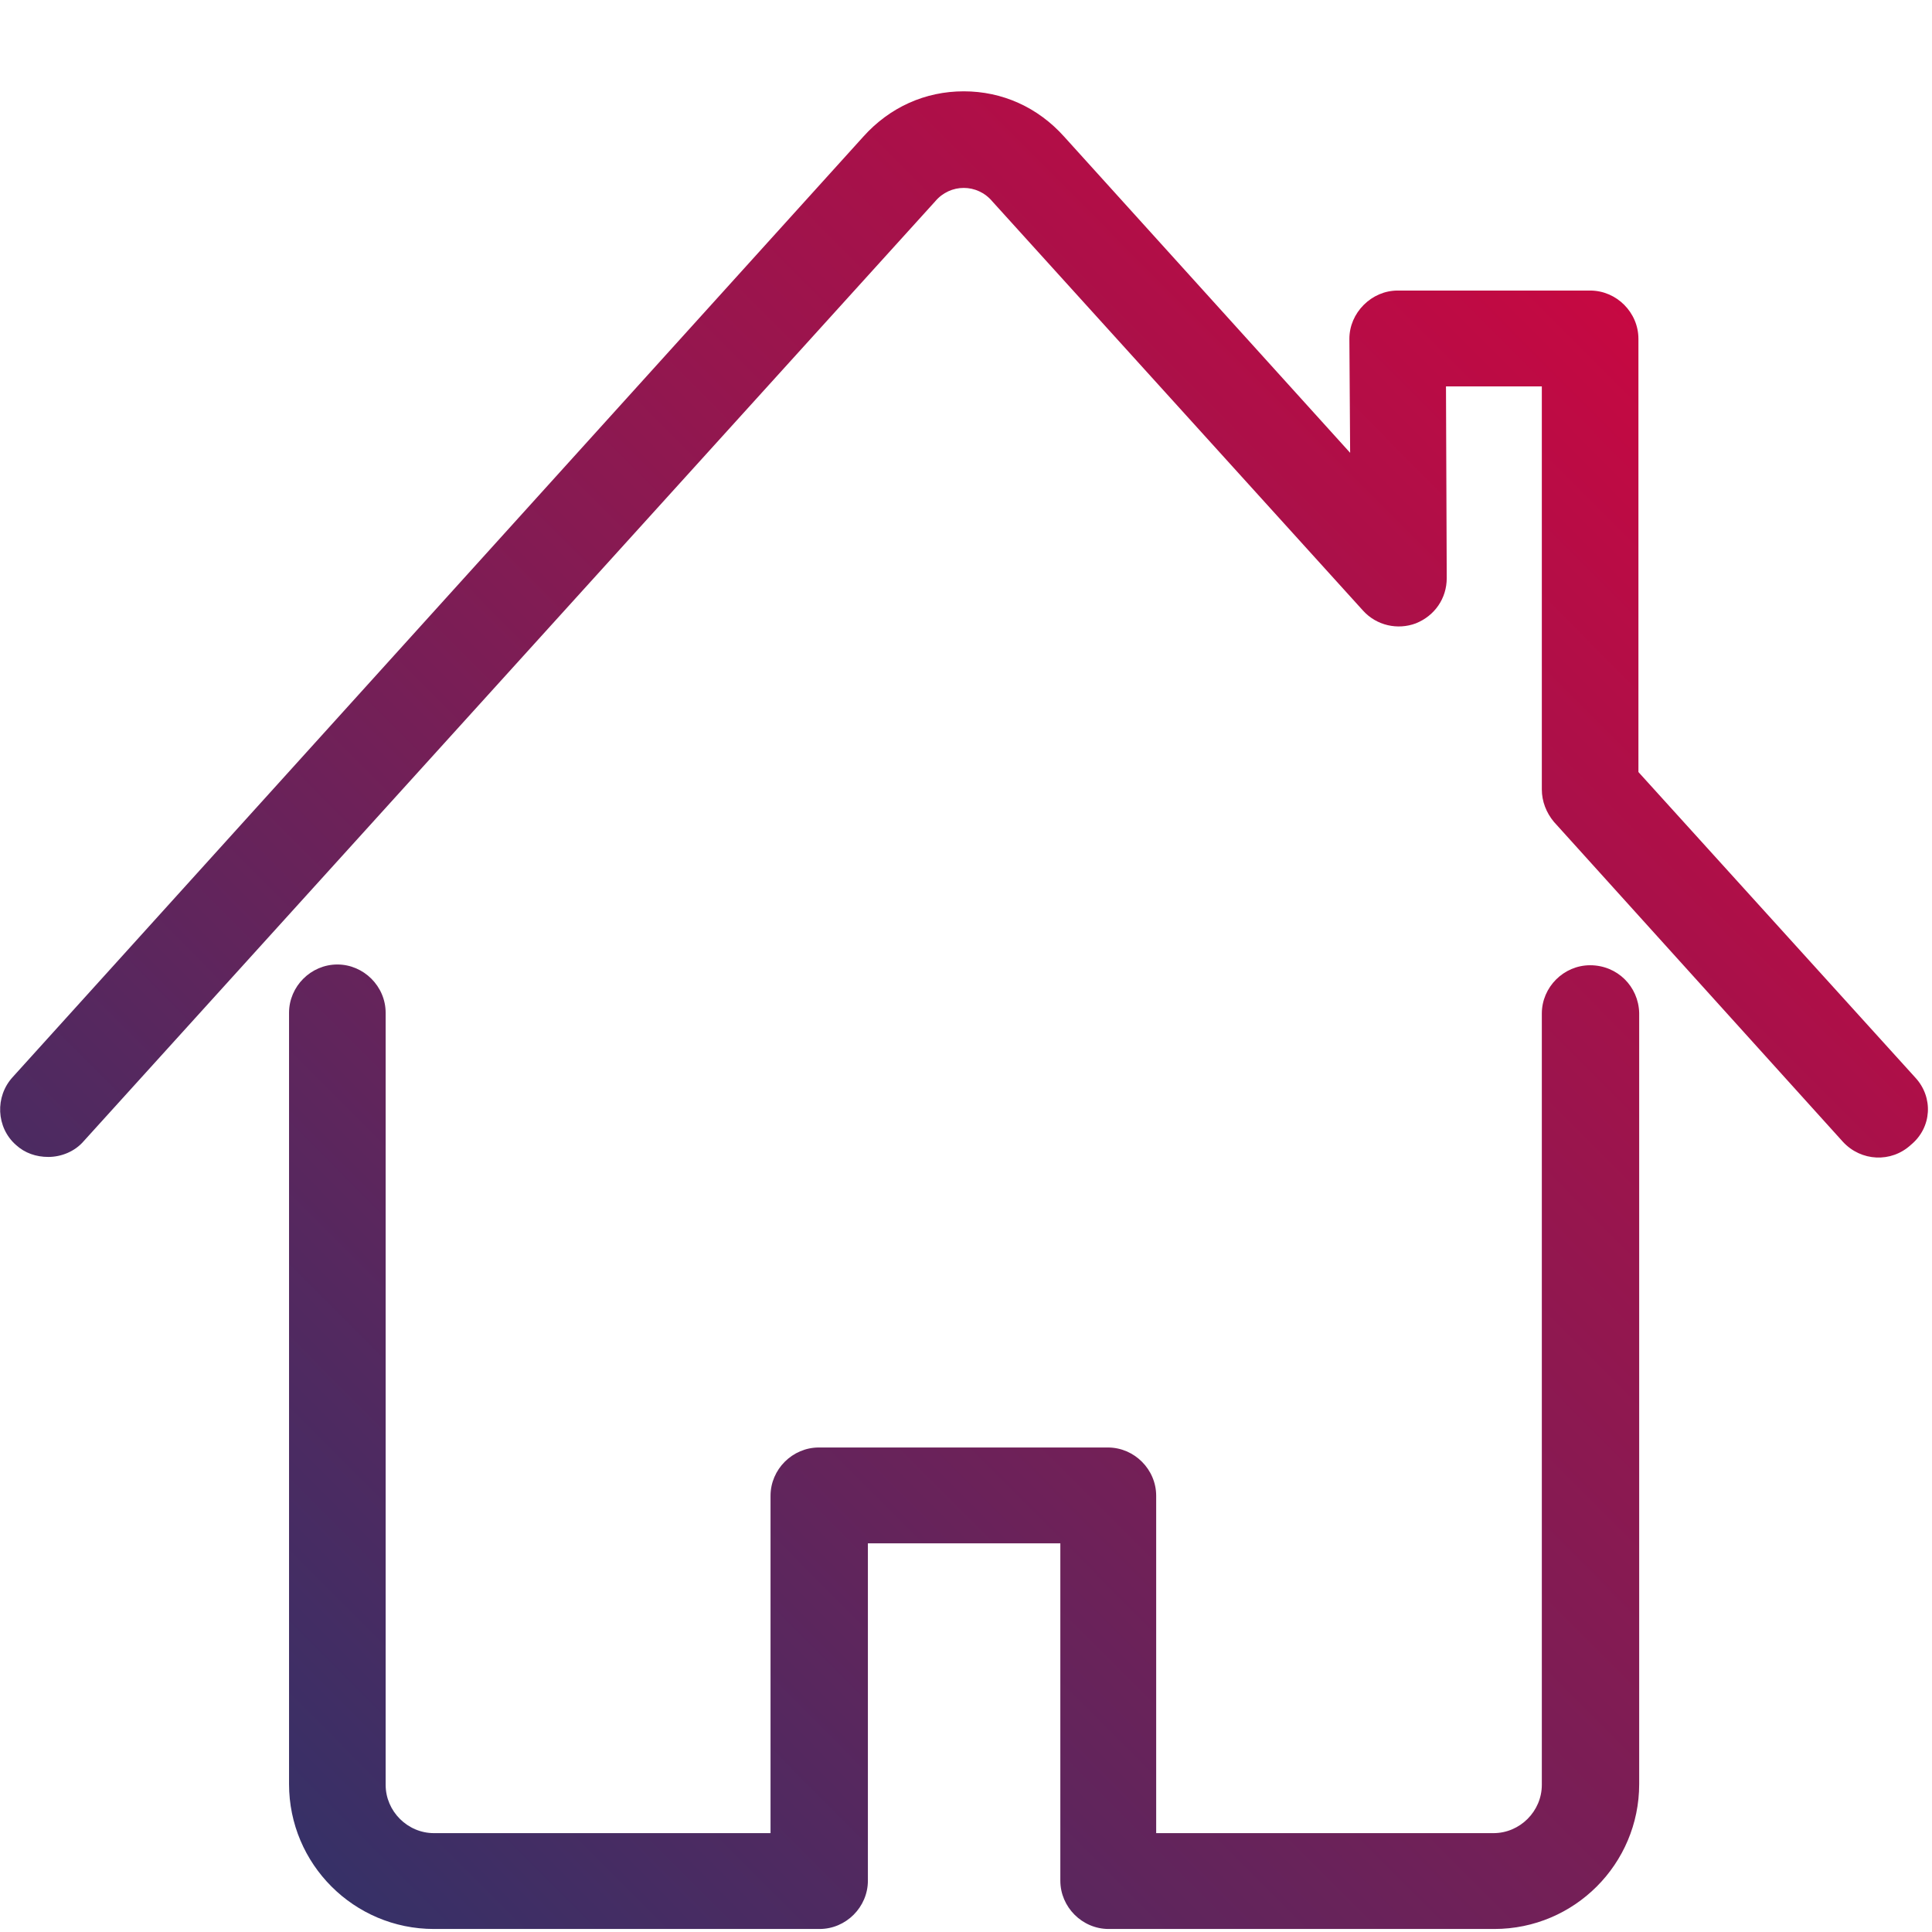
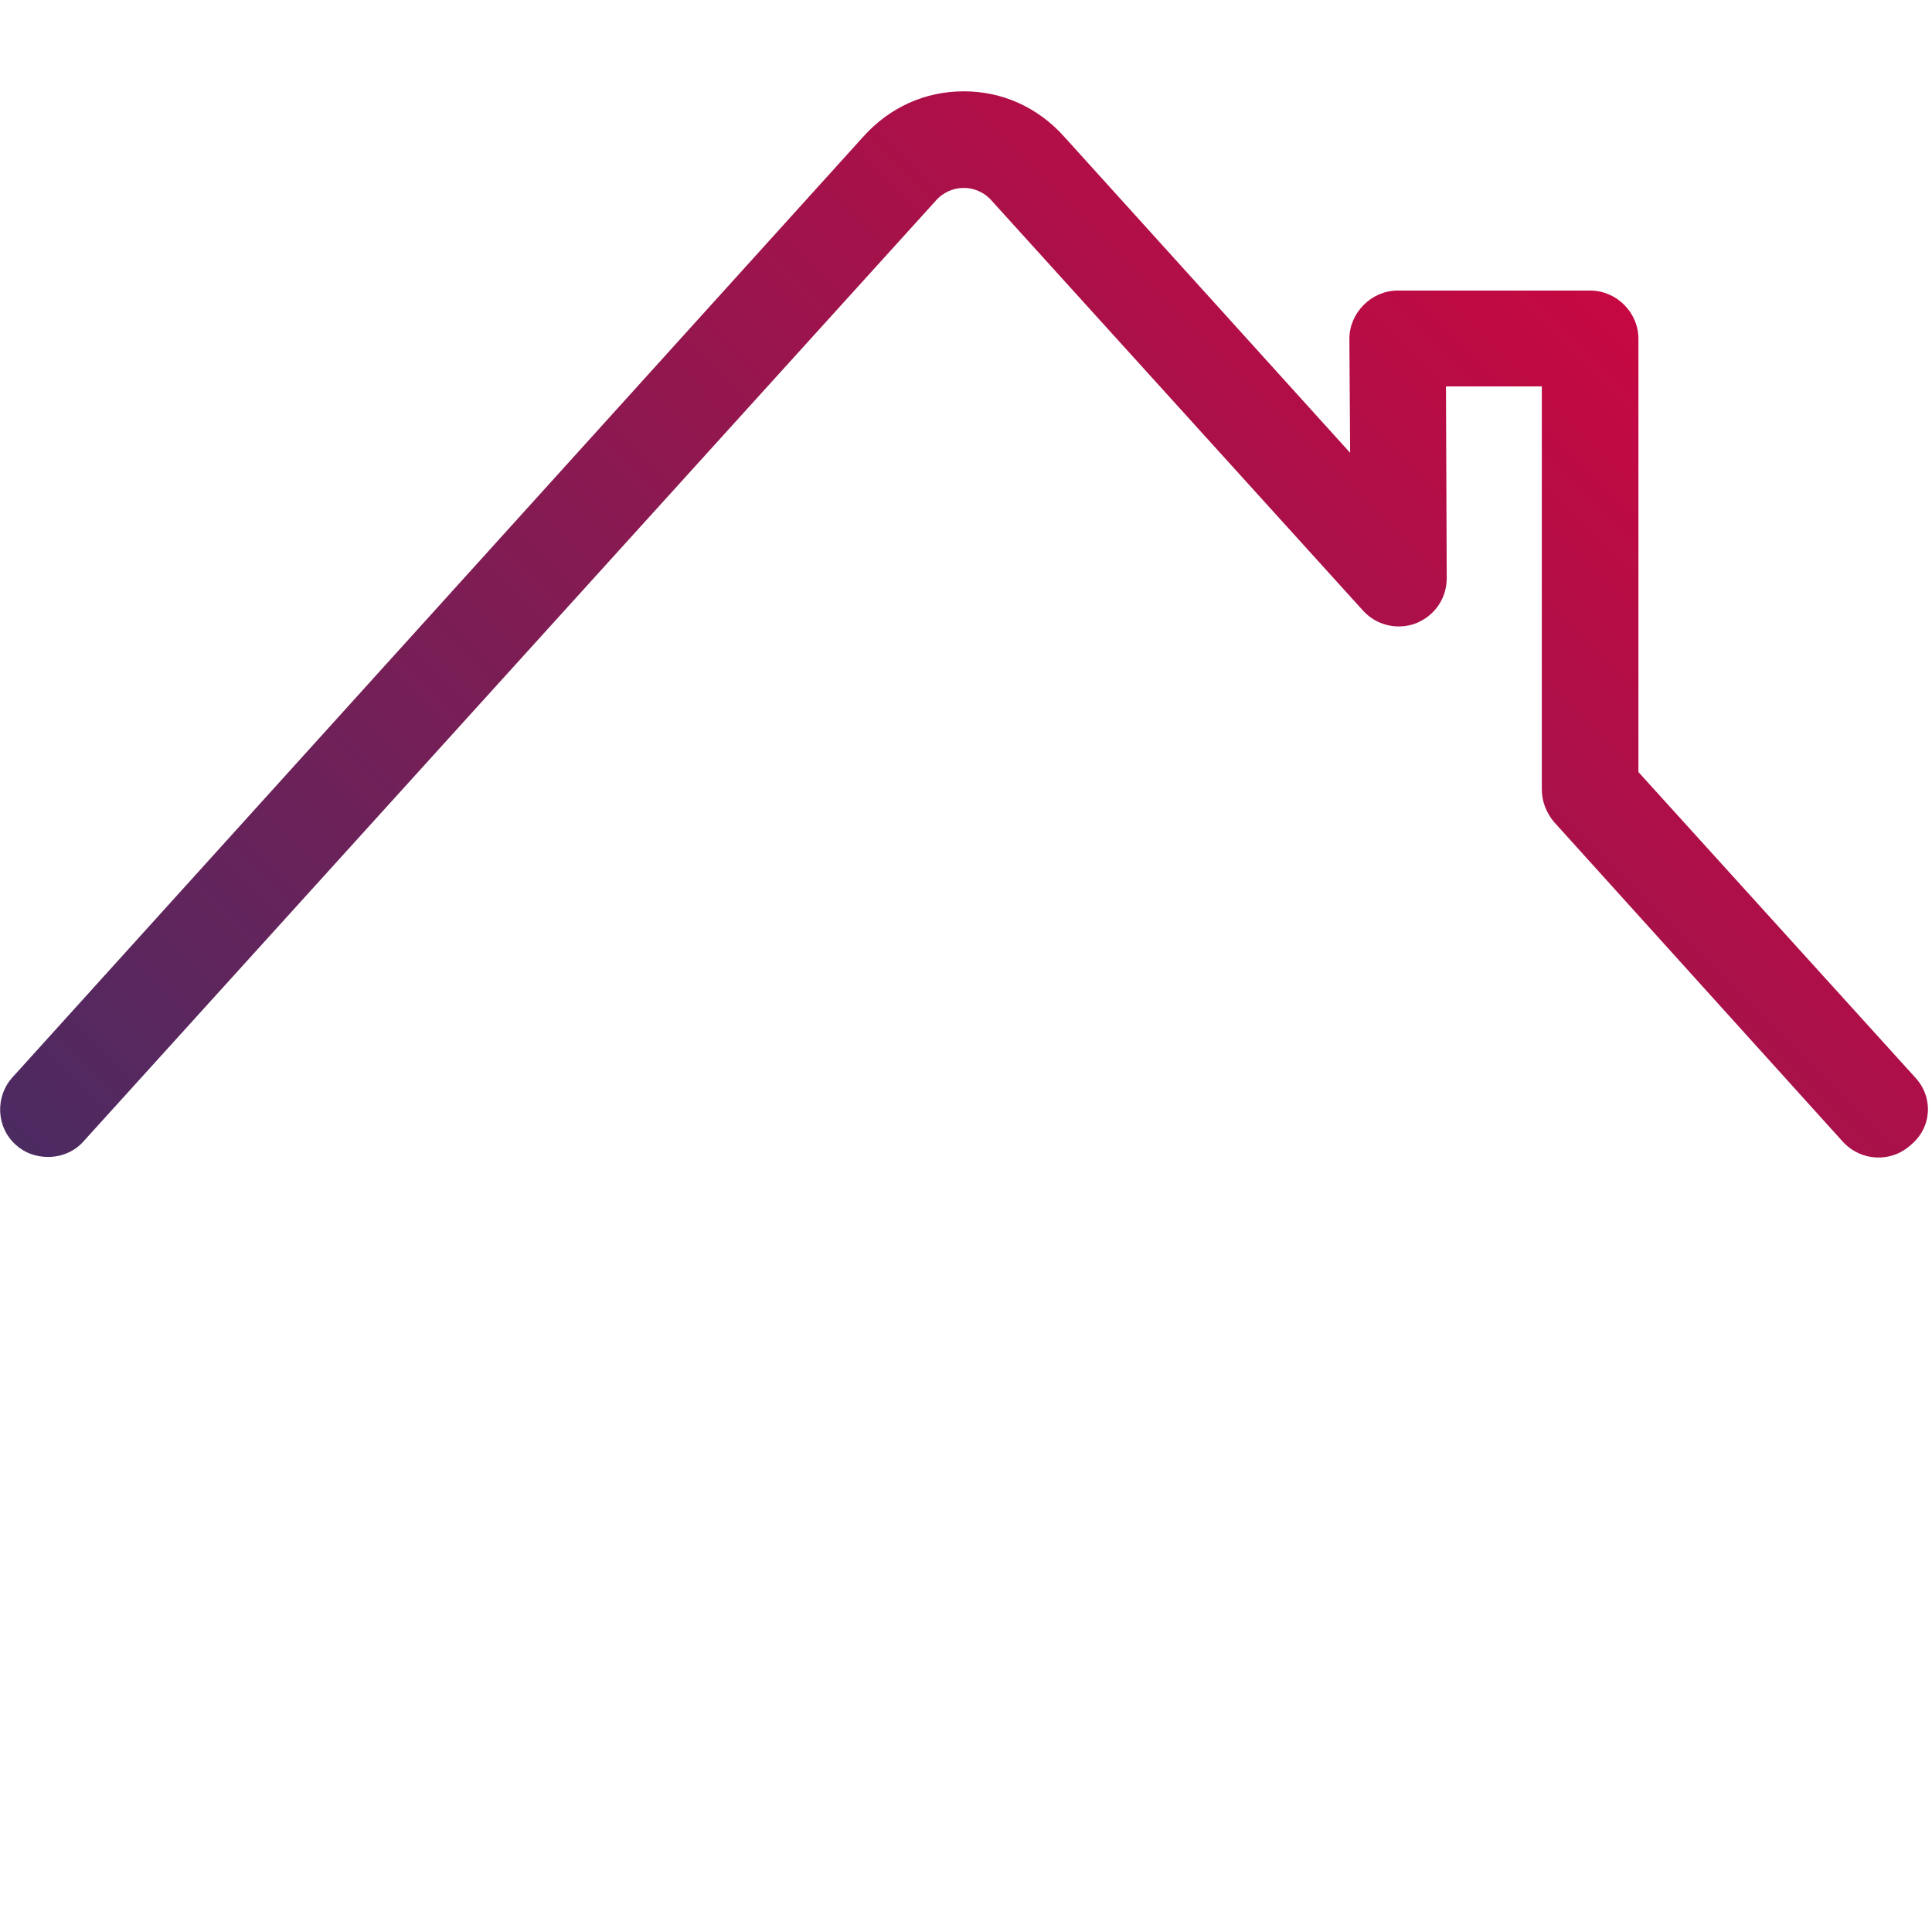
<svg xmlns="http://www.w3.org/2000/svg" version="1.1" id="Ebene_1" x="0px" y="0px" viewBox="0 0 256 256" style="enable-background:new 0 0 256 256;" xml:space="preserve">
  <style type="text/css">
	.st0{fill:url(#SVGID_1_);}
	.st1{fill:url(#SVGID_2_);}
	.st2{fill:url(#SVGID_3_);}
	.st3{fill:url(#SVGID_4_);}
	.st4{fill:url(#SVGID_5_);}
	.st5{fill:url(#SVGID_6_);}
	.st6{fill:url(#SVGID_7_);}
	.st7{fill:url(#SVGID_8_);}
	.st8{fill:url(#SVGID_9_);}
	.st9{fill:url(#SVGID_10_);}
	.st10{fill:url(#SVGID_11_);}
	.st11{fill:url(#SVGID_12_);}
	.st12{fill:url(#SVGID_13_);}
	.st13{fill:url(#SVGID_14_);}
	.st14{fill:url(#SVGID_15_);}
	.st15{fill:url(#SVGID_16_);}
	.st16{fill:url(#SVGID_17_);}
	.st17{fill:url(#SVGID_18_);}
</style>
  <g>
    <linearGradient id="SVGID_1_" gradientUnits="userSpaceOnUse" x1="5.686" y1="262.443" x2="261.078" y2="8.049">
      <stop offset="0" style="stop-color:#23366C" />
      <stop offset="1" style="stop-color:#E4003A" />
    </linearGradient>
    <path class="st0" d="M253.8,142.8l-36.7-40.5V44.9c0-3.5-2.9-6.4-6.4-6.4h-25.5c-1.7,0-3.3,0.7-4.5,1.9c-1.2,1.2-1.9,2.8-1.9,4.5   l0.1,15.1L141,18.1c-3.5-3.9-8.2-6-13.3-6c-5.1,0-9.8,2.1-13.3,6L1.7,142.7c-2.4,2.6-2.2,6.7,0.4,9c1.2,1.1,2.7,1.6,4.3,1.6l0,0   c1.7,0,3.5-0.7,4.7-2.1L123.9,26.7c1-1.2,2.4-1.8,3.8-1.8c1.4,0,2.8,0.6,3.8,1.8l49.1,54.2c1.8,2,4.6,2.6,7,1.7   c2.5-1,4.1-3.3,4.1-6l-0.1-25.4h12.7v53.4c0,1.6,0.6,3.1,1.6,4.3l38.3,42.4c2.4,2.6,6.4,2.8,9,0.4   C256,149.4,256.2,145.4,253.8,142.8z" />
    <linearGradient id="SVGID_2_" gradientUnits="userSpaceOnUse" x1="29.235" y1="286.084" x2="284.627" y2="31.69">
      <stop offset="0" style="stop-color:#23366C" />
      <stop offset="1" style="stop-color:#E4003A" />
    </linearGradient>
-     <path class="st1" d="M210.7,127.9c-3.5,0-6.4,2.9-6.4,6.4v102.2c0,3.5-2.9,6.4-6.4,6.4h-44.7v-44.7c0-3.5-2.9-6.4-6.4-6.4h-38.3   c-3.5,0-6.4,2.9-6.4,6.4v44.7H57.5c-3.5,0-6.4-2.9-6.4-6.4V134.2c0-3.5-2.9-6.4-6.4-6.4c-3.5,0-6.4,2.9-6.4,6.4v102.2   c0,10.6,8.6,19.2,19.2,19.2h51.1c3.5,0,6.4-2.9,6.4-6.4v-44.7h25.5v44.7c0,3.5,2.9,6.4,6.4,6.4H198c10.6,0,19.2-8.6,19.2-19.2   V134.2C217.1,130.7,214.3,127.9,210.7,127.9z" />
  </g>
</svg>